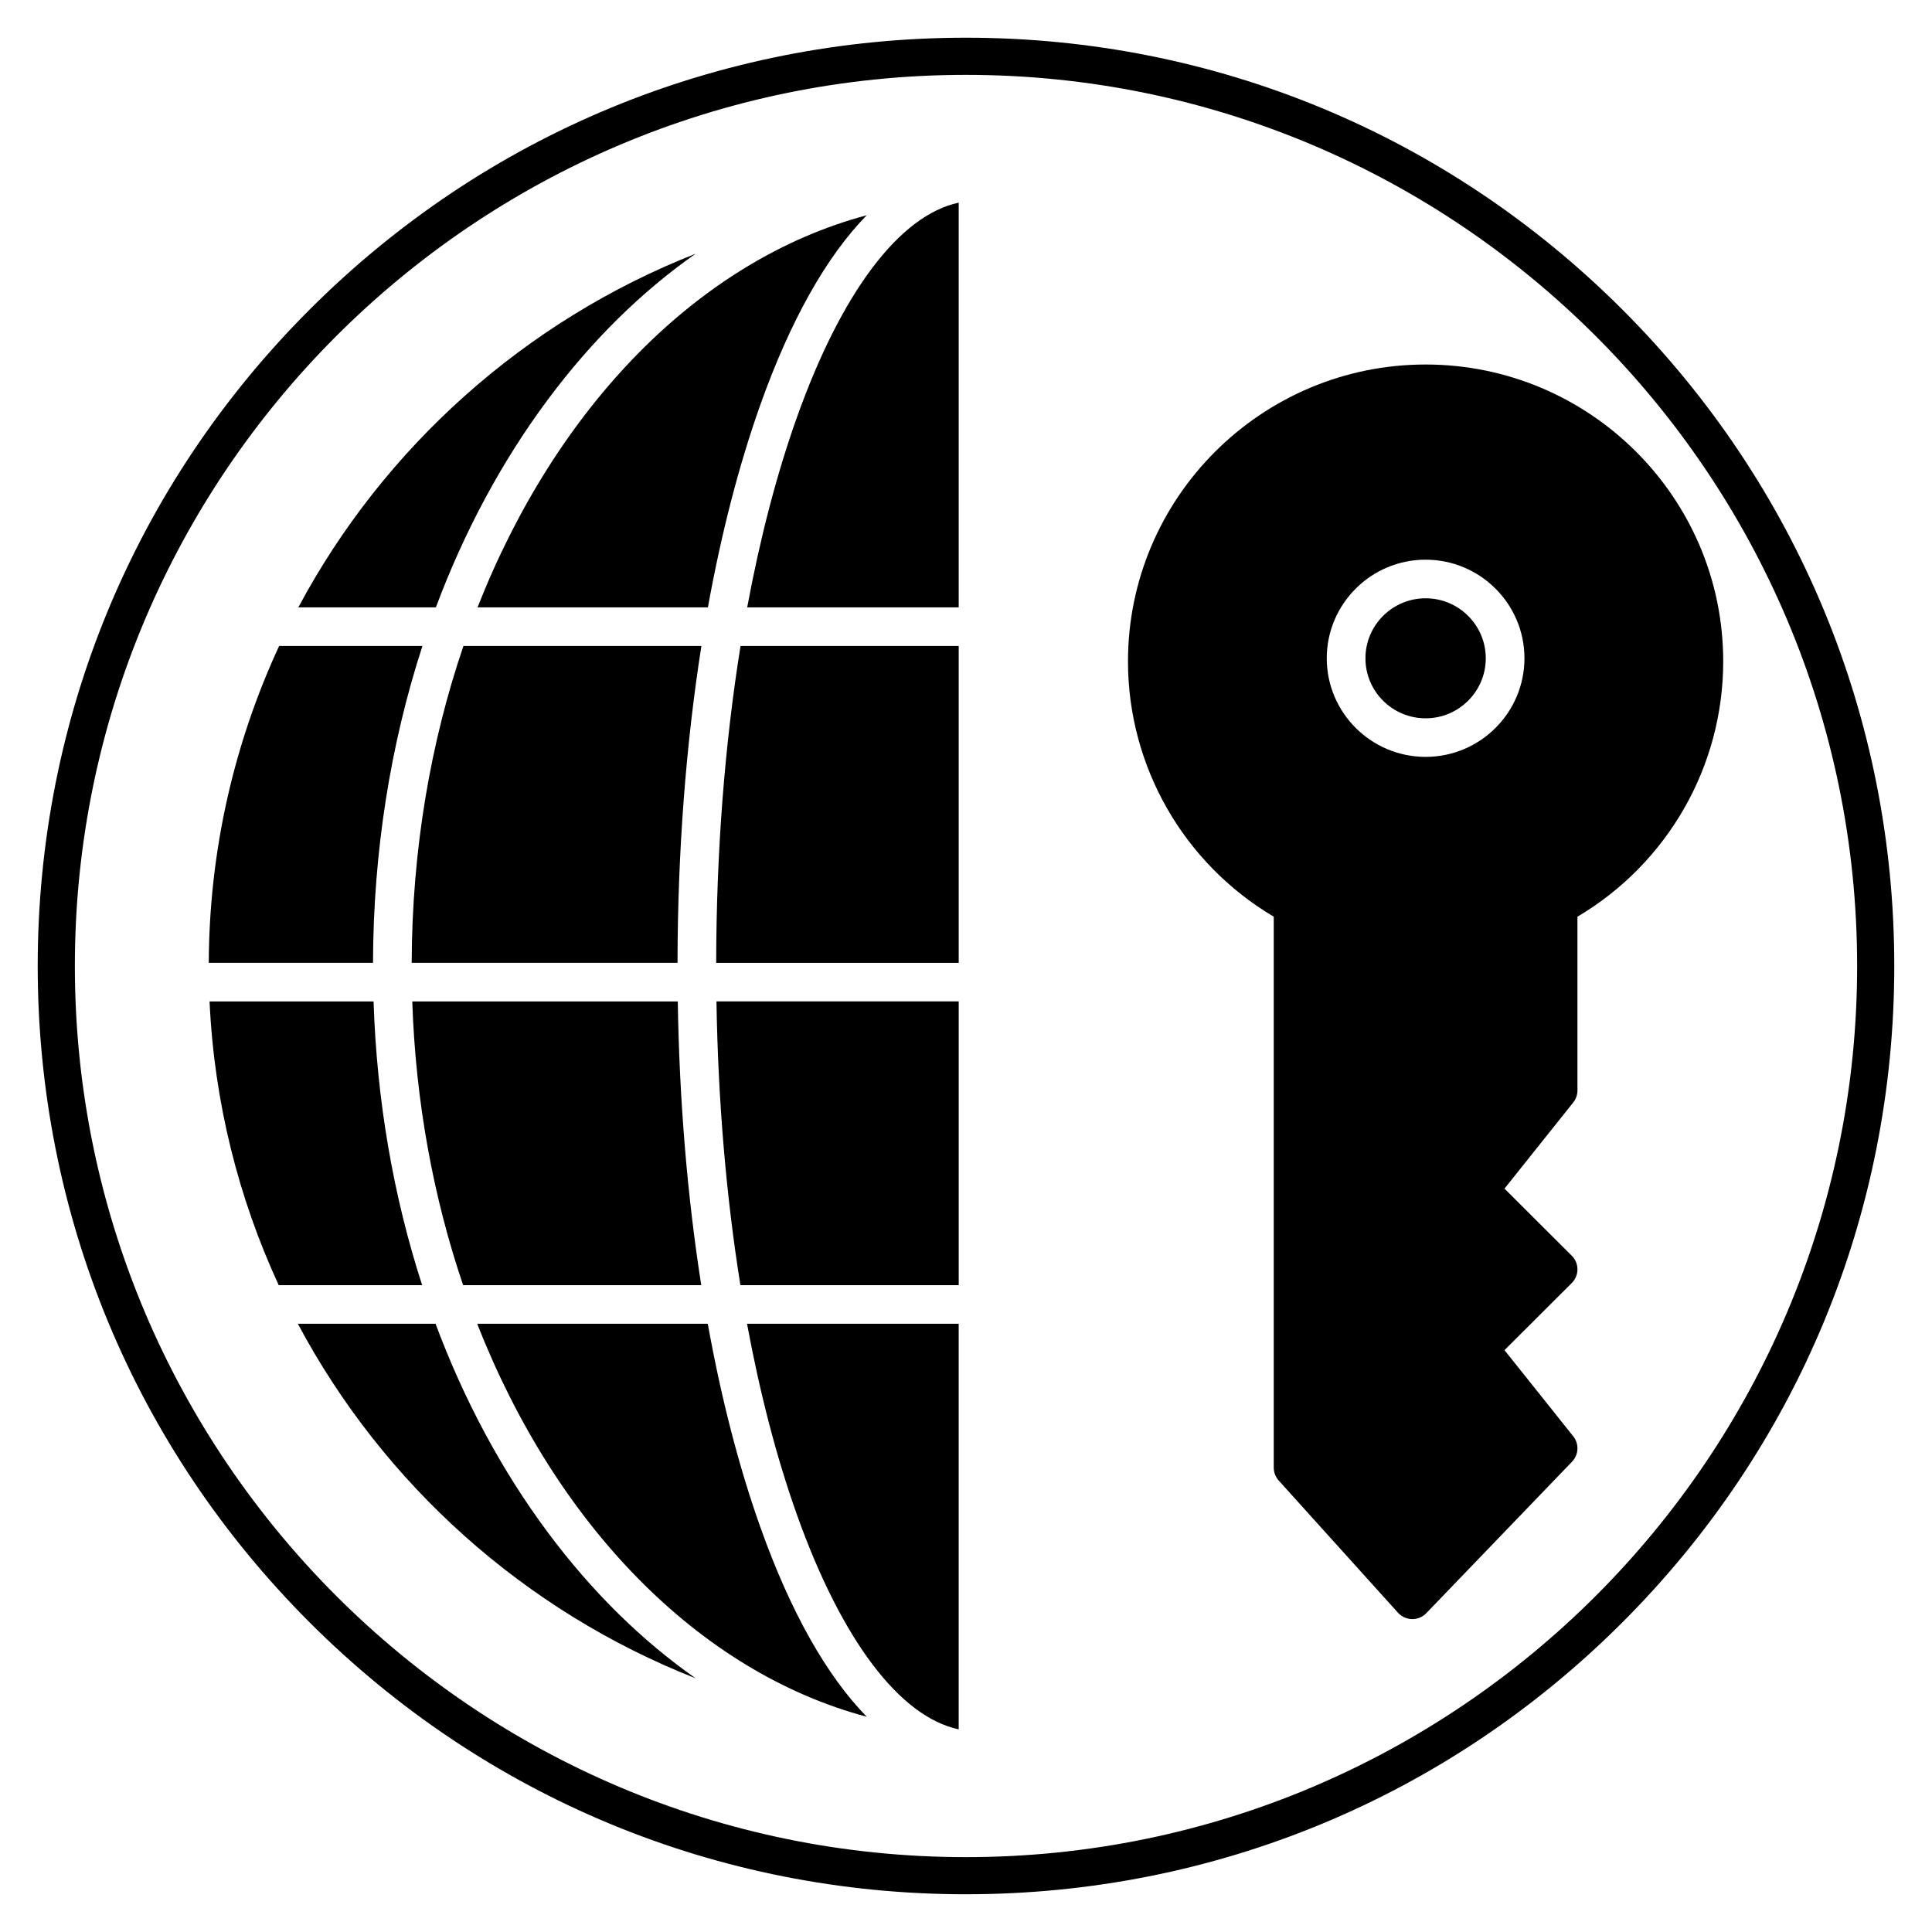
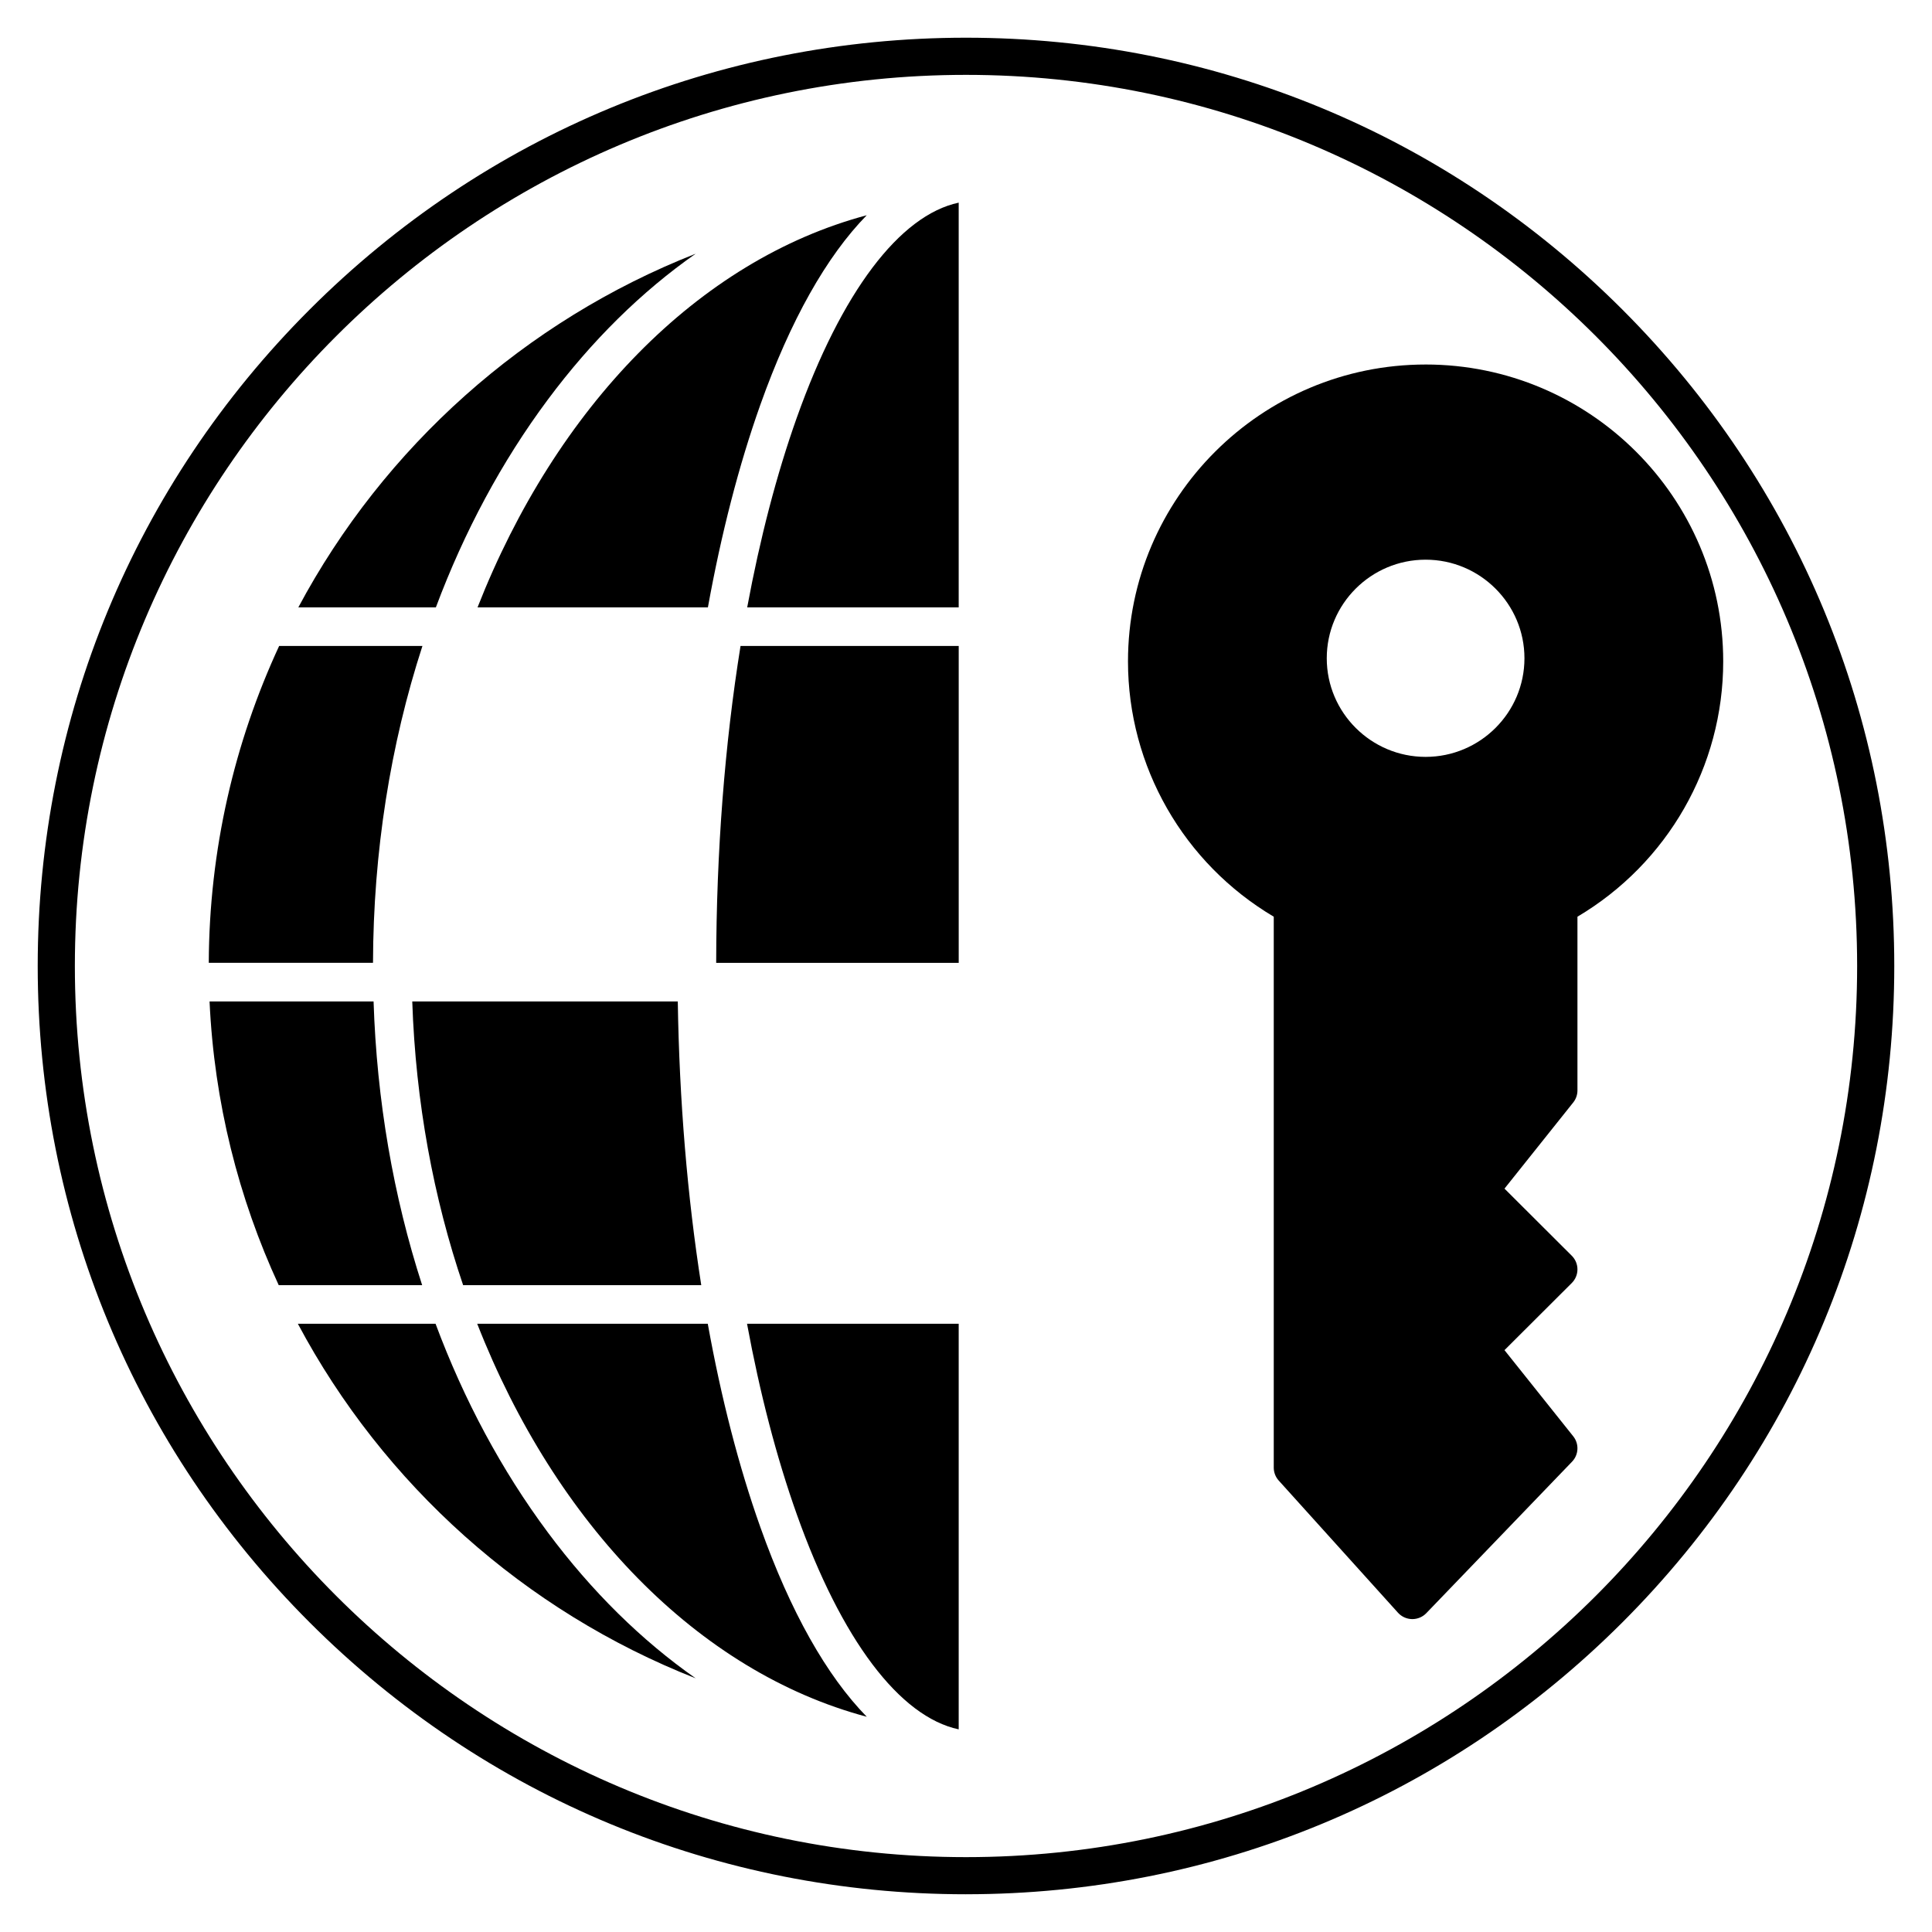
<svg xmlns="http://www.w3.org/2000/svg" fill="#000000" width="800px" height="800px" version="1.1" viewBox="144 144 512 512">
  <g>
-     <path d="m521.8 302.55c-8.793 0-15.945 7.137-15.945 15.906s7.152 15.906 15.945 15.906c8.793 0 15.945-7.137 15.945-15.906s-7.152-15.906-15.945-15.906z" />
    <path d="m521.8 240.6c-43.488 0-78.871 35.293-78.871 78.672 0 27.844 14.723 53.492 38.629 67.664v146c0 1.262 0.469 2.481 1.316 3.422l31.605 35.027c0.953 1.055 2.301 1.668 3.727 1.691h0.082c1.395 0 2.731-0.566 3.695-1.57l38.629-40.148c1.777-1.848 1.91-4.723 0.312-6.727l-18.219-22.832 17.836-17.789c0.961-0.957 1.5-2.258 1.5-3.613 0-1.355-0.539-2.656-1.5-3.613l-17.836-17.789 18.219-22.832c0.723-0.906 1.117-2.027 1.117-3.184v-46.043c23.906-14.172 38.629-39.824 38.629-67.664 0-43.383-35.383-78.676-78.871-78.676zm0 103.98c-14.441 0-26.195-11.723-26.195-26.129s11.75-26.129 26.195-26.129c14.445 0 26.195 11.719 26.195 26.129 0 14.41-11.754 26.129-26.195 26.129z" />
    <path d="m270.55 304.96h61.051c3.543-19.57 8.203-37.676 13.891-53.672 7.977-22.426 17.574-39.387 28.199-50.246-44.707 11.93-82.332 50.961-103.14 103.92z" />
-     <path d="m398.07 484.58v-75.195h-64.199c0.418 26.332 2.582 51.75 6.344 75.195z" />
    <path d="m242.85 399.16c0.082-29.359 4.594-57.809 13.102-83.98h-37.973c-11.859 25.582-18.531 54.023-18.652 83.98z" />
    <path d="m243 409.39h-43.465c1.227 26.73 7.672 52.121 18.332 75.195h38.008c-7.633-23.559-12.027-48.953-12.875-75.195z" />
-     <path d="m323.55 399.16c0.039-29.375 2.219-57.832 6.328-83.98h-63.059c-8.723 25.582-13.629 54.023-13.719 83.98z" />
    <path d="m340.25 315.19c-4.188 26.035-6.41 54.516-6.453 83.98h64.273v-83.98z" />
    <path d="m355.15 254.71c-5.336 15.004-9.738 31.941-13.137 50.254h56.051v-107.26c-15.625 3.316-31.059 23.68-42.914 57.008z" />
    <path d="m323.62 409.39h-70.367c0.902 26.73 5.641 52.121 13.484 75.195l63.102-0.004c-3.688-23.535-5.812-48.938-6.219-75.191z" />
    <path d="m259.51 304.96c7.512-20.078 17.453-38.637 29.633-55.008 11.699-15.727 24.918-28.703 39.215-38.715-45.25 17.77-82.621 51.273-105.3 93.727z" />
    <path d="m289.14 550.05c-12.223-16.434-22.195-35.074-29.715-55.242l-36.488 0.004c22.664 42.562 60.09 76.156 105.42 93.957-14.301-10.016-27.52-22.992-39.219-38.719z" />
-     <path d="m341.97 494.81c3.402 18.398 7.82 35.418 13.18 50.484 11.848 33.312 27.273 53.668 42.914 57.004v-107.49z" />
+     <path d="m341.97 494.81c3.402 18.398 7.82 35.418 13.18 50.484 11.848 33.312 27.273 53.668 42.914 57.004v-107.49" />
    <path d="m373.7 598.96c-10.625-10.859-20.223-27.824-28.199-50.246-5.715-16.062-10.387-34.242-13.934-53.902h-61.098c20.785 53.074 58.457 92.203 103.23 104.15z" />
    <path d="m400 646c-65.707 0-127.48-25.59-173.95-72.051-46.465-46.465-72.055-108.24-72.055-173.95 0-65.711 25.59-127.49 72.055-173.95 46.461-46.465 108.24-72.055 173.95-72.055 65.707 0 127.48 25.59 173.95 72.051 46.461 46.465 72.051 108.24 72.051 173.95 0 65.707-25.59 127.48-72.051 173.95-46.465 46.461-108.24 72.051-173.95 72.051zm0-482.16c-130.22 0-236.16 105.95-236.16 236.16s105.94 236.16 236.16 236.16 236.16-105.94 236.16-236.16c0.004-130.22-105.94-236.16-236.16-236.16z" />
  </g>
</svg>